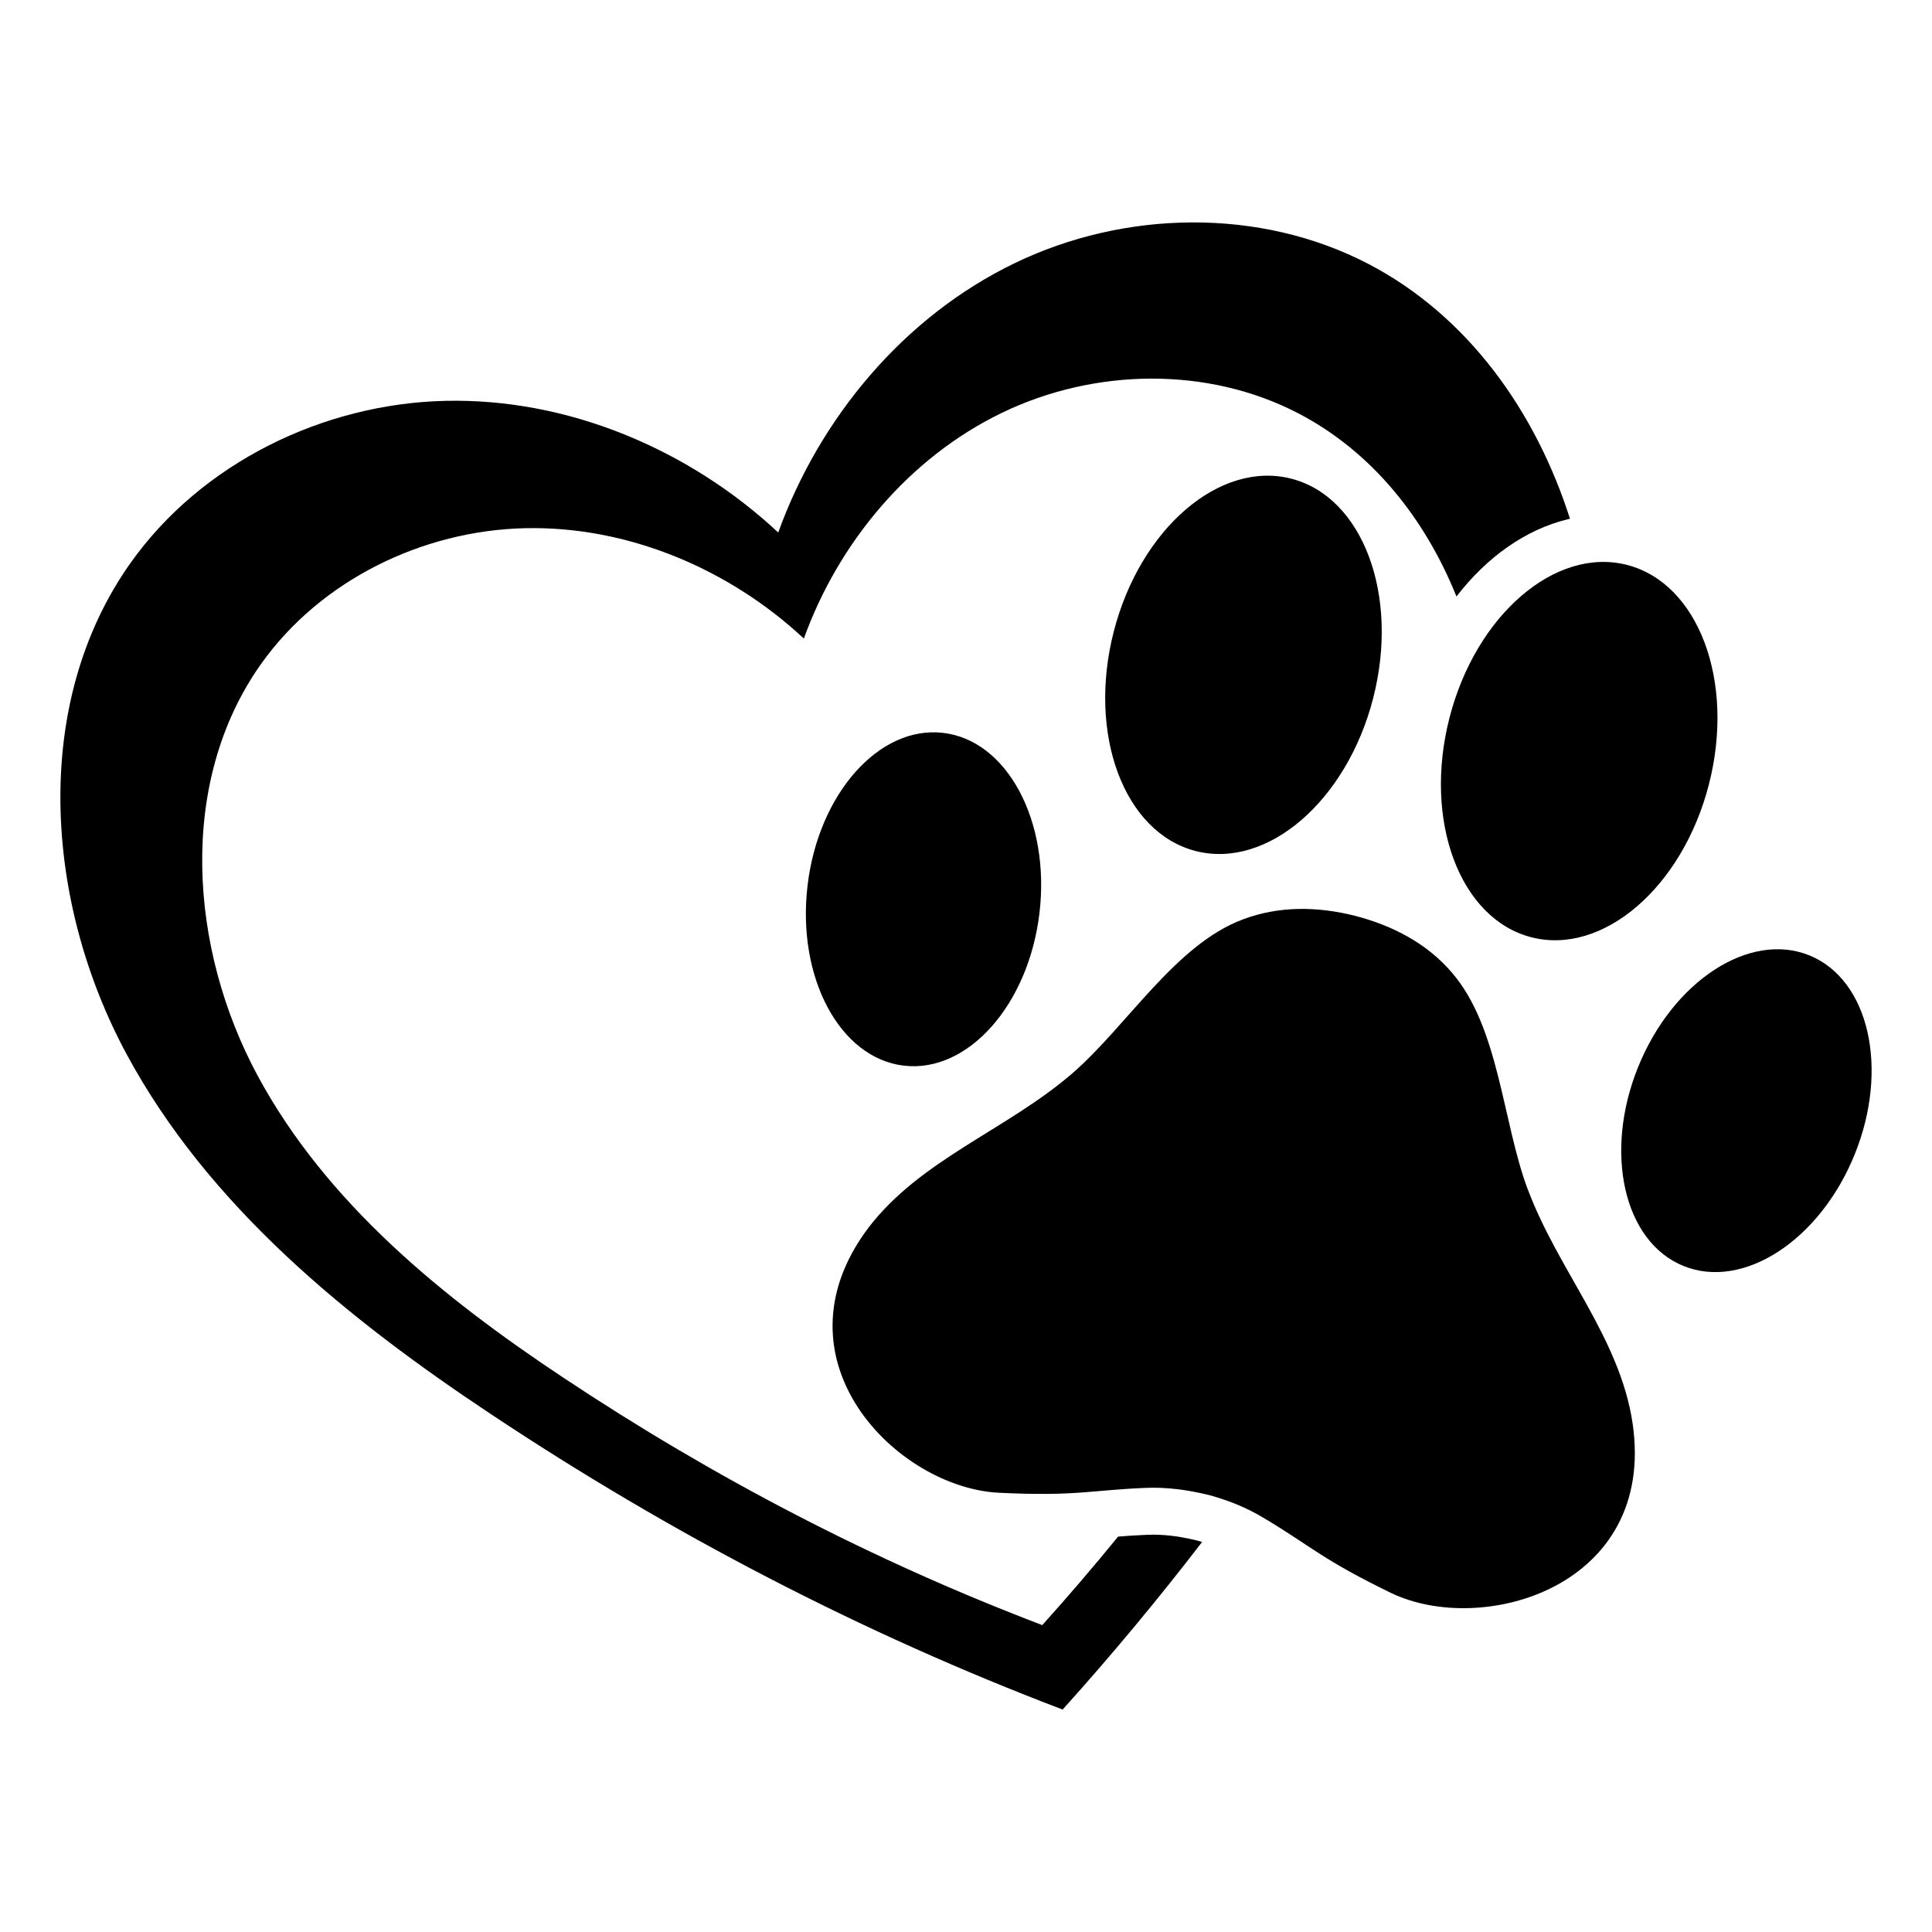
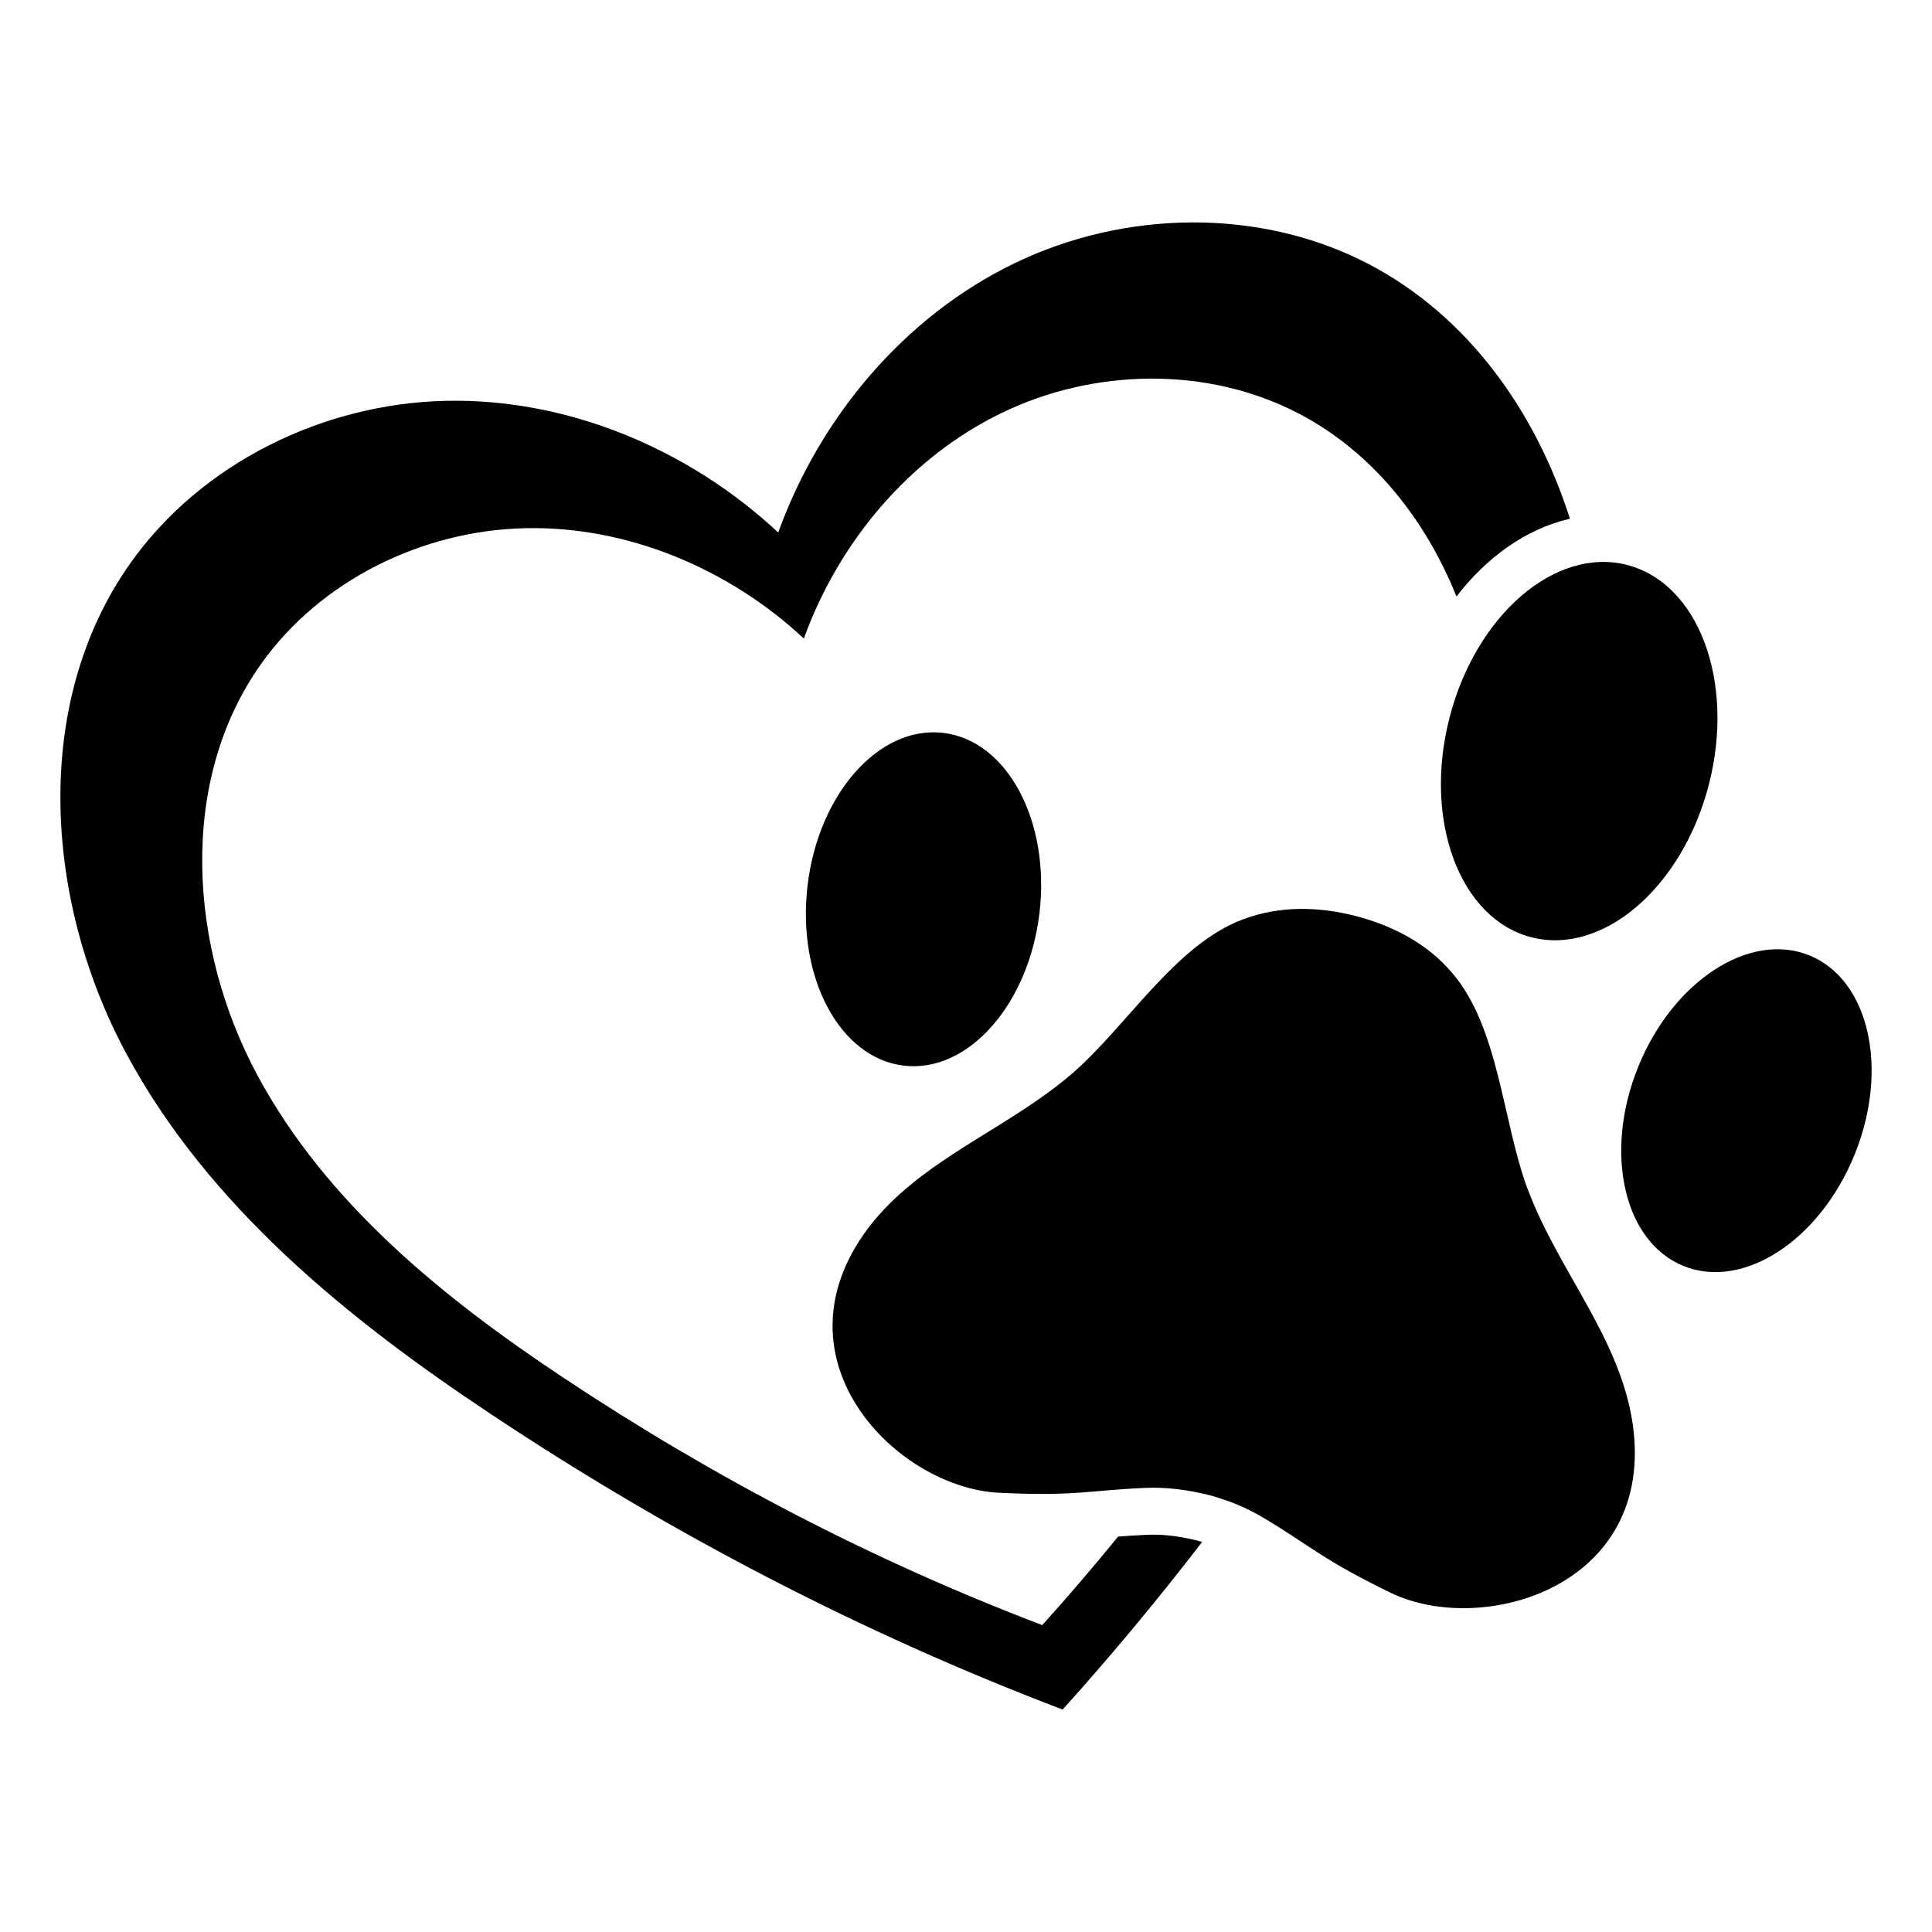
<svg xmlns="http://www.w3.org/2000/svg" version="1.1" viewBox="0 0 512 512">
  <defs>
    <style>
      .st0 {
        fill-rule: evenodd;
      }

      .st1 {
        display: none;
      }
    </style>
  </defs>
  <g id="Graphic_1" class="st1">
    <path class="st0" d="M256.01,229.17c41.92,0,79.79,20.13,107.13,52.67,27.01,32.19,43.72,76.5,43.72,125.33,0,38.56-10.61,51.16-29.02,51.16-12.03,0-26.5-6.76-43.57-14.73-22.37-10.46-49.6-23.18-78.26-23.18s-55.89,12.73-78.27,23.18c-17.05,7.97-31.54,14.73-43.57,14.73-18.4,0-29.01-12.6-29.01-51.16,0-48.85,16.72-93.16,43.75-125.33,27.33-32.54,65.2-52.67,107.1-52.67h0ZM484.05,171.6c9.41,10.91,13.16,25.93,11.61,41.45-1.51,15.19-8.15,31-19.53,43.85-2.1,2.37-4.31,4.58-6.59,6.59-10.63,9.42-22.86,14.85-34.68,16.02-12.39,1.22-24.3-2.16-33.61-10.42-1.39-1.23-2.63-2.46-3.72-3.7l-.41-.49c-9.41-10.92-13.16-25.93-11.61-41.45,1.51-15.19,8.15-31.01,19.53-43.85,2.11-2.38,4.31-4.59,6.59-6.61,10.63-9.41,22.88-14.84,34.69-16,12.38-1.23,24.29,2.16,33.6,10.42,1.39,1.22,2.63,2.46,3.72,3.68l.41.5ZM344.92,54.9l2.67.71c16.09,4.86,28.34,18.17,35.14,35.76,6.48,16.77,8.01,37.58,3.07,58.41-.46,1.93-.99,3.92-1.6,5.94l-.11.41c-5.63,18.62-15.82,33.88-28.13,43.74-13.01,10.42-28.36,14.91-43.48,11.31l-2.66-.71c-16.1-4.86-28.35-18.19-35.14-35.77-6.48-16.76-8.02-37.56-3.07-58.39.45-1.93.99-3.92,1.6-5.94l.11-.41c5.63-18.62,15.82-33.88,28.13-43.74,12.99-10.42,28.36-14.91,43.47-11.31h0ZM16.34,213.06c-1.55-15.53,2.21-30.55,11.62-41.45l.41-.5c1.09-1.22,2.34-2.46,3.71-3.68,9.31-8.26,21.24-11.65,33.61-10.42,11.82,1.16,24.07,6.59,34.69,16,2.27,2.02,4.48,4.23,6.59,6.61,11.38,12.84,18,28.66,19.53,43.85,1.55,15.53-2.2,30.53-11.62,41.45l-.41.49c-1.08,1.23-2.34,2.46-3.71,3.7-9.31,8.26-21.24,11.63-33.61,10.42-11.82-1.16-24.07-6.59-34.69-16.02-2.27-2.02-4.48-4.23-6.59-6.59-11.38-12.85-18-28.66-19.53-43.85h0ZM164.87,55.49l2.21-.59c15.12-3.6,30.48.9,43.48,11.31,12.31,9.86,22.5,25.12,28.13,43.74l.11.41c.6,2.02,1.13,4,1.6,5.94,4.94,20.83,3.42,41.64-3.07,58.39-6.79,17.58-19.05,30.91-35.14,35.77l-2.66.71c-15.12,3.6-30.49-.9-43.48-11.31-12.31-9.86-22.5-25.12-28.13-43.74l-.11-.41c-.6-2.02-1.13-4-1.6-5.94-4.96-20.83-3.42-41.64,3.07-58.41,6.79-17.58,19.05-30.9,35.14-35.76l.45-.13Z" />
  </g>
  <g id="Graphic_2" class="st1">
    <path d="M16,248.36c1.25-2.52,3.38-3.92,5.9-5.02,7.43-3.24,14.78-6.69,22.22-9.92,2.04-.89,3.18-2.06,3.7-4.3,3.68-15.73,15.76-25.64,31.88-25.68,5.09-.01,9.04-1.38,13.23-4.31,22.48-15.71,54.56-14.43,73.1,2.53,13.37,12.23,15.71,28.68,5.94,43.96-1.72,2.69-1.56,4.42-.07,7.03,10.57,18.5,1.54,41.66-18.71,48.45-.99.33-3.01.13-2.59,1.8.37,1.47.85,3.61,3.06,3.63,8.59.08,17.19.06,25.78.07,1.19,0,1.6-.75,1.61-1.82,0-.47.09-.95,0-1.4-2.05-11,2.65-19.61,9.44-27.64,2.81-3.33,4.85-7.32,7.7-10.61,3.27-3.77,3.74-7.76,3.23-12.54-2.56-23.6-4.94-47.22-7.13-70.85-.36-3.89-.87-5.08-5.11-3.68-33.13,10.97-69.17-5.65-82.43-37.81-1.78-4.31-.42-7.06,4.66-8.82,12.24-4.23,24.49-8.41,36.78-12.46,2.62-.86,3.95-2.17,4.83-4.9,3.47-10.8,10.96-17.63,21.98-20.25,2.47-.59,3.32-1.54,3.63-3.87.98-7.43,2.2-14.82,3.21-22.25.38-2.84,1.23-5.21,4.27-6.03,3.03-.82,5.03.79,6.8,3,3.9,4.87,7.86,9.69,11.81,14.55,2-.69,1.82-2.55,2.29-3.84,2.5-6.89,4.85-13.84,7.2-20.78,1.06-3.12,2.45-6.01,6.32-5.78,3.55.21,4.72,2.98,5.62,6,8.06,26.9,16.18,53.77,24.28,80.65,4.68,15.53,9.41,31.05,14,46.61.72,2.45,1.9,3.95,4.26,5.04,48.58,22.43,97.13,44.95,145.7,67.43,1.49.69,2.86,1.67,4.78.52,12.57-7.54,26.44-13.03,37.9-22.24,13.94-11.2,20.01-26.32,18.76-44.25-.12-1.71-.28-3.43-.23-5.15.15-5.56,3.94-9.68,9.12-10.07,5.14-.38,9.7,3.24,10.48,8.66,2.7,18.74-1.31,35.98-11.96,51.64-6.72,9.89-15.53,17.4-26.04,23.05-8.11,4.36-16.11,8.92-24.16,13.4-1.63.91-3.27,1.52-2.05,4.2,11.92,26.17,8.18,51.79-3.49,76.83-2.1,4.5-1.79,7.34,1.15,11.1,7.4,9.48,14.31,19.33,21.53,28.95,2,2.67,2.77,5.27,2.12,8.68-3.63,19.01-7.08,38.05-10.52,57.09-.77,4.25-3.15,6.22-7.44,6.09-2.65-.08-5.31.04-7.97-.03-5.76-.15-7.93-2.7-6.91-8.42,2.25-12.6,4.51-25.19,7-37.75.78-3.92.27-6.37-3.46-8.83-14.08-9.28-27.83-19.05-41.72-28.63-1.24-.85-2.52-1.64-4.84-3.14,2.69,7.86,4.82,14.66,7.38,21.3,1.47,3.83,1.17,7.05-.76,10.66-8.6,16.1-17.12,32.26-25.35,48.55-2.39,4.73-5.53,6.81-10.71,6.32-2.48-.24-5,.03-7.5-.06-6.37-.22-8.68-3.99-5.72-9.69,6.62-12.74,13.28-25.47,20.21-38.04,1.83-3.33,1.82-5.47-.65-8.55-14.56-18.16-28.86-36.52-43.26-54.82-.68-.86-1.28-1.82-2.11-2.5-1.74-1.42-3.12-1.44-3.38,1.28-.99,10.38-4.01,20.18-8.66,29.47-1.1,2.19.04,3.53,1.15,5.04,5.28,7.17,10.47,14.4,15.88,21.47,2.08,2.71,2.71,5.49,2.1,8.75-2.55,13.65-5.09,27.31-7.55,40.98-.82,4.55-3.16,6.68-7.96,6.69-11.77.03-12.79-1.02-10.75-12.66,1.24-7.07,2.45-14.15,3.86-21.19.56-2.8-.15-4.49-2.55-6.21-14.99-10.72-29.91-21.55-44.71-32.53-2.58-1.91-4.69-2.08-7.63-1.14-25.57,8.15-51.3,15.77-77.75,20.59-10.3,1.88-20.68,3.49-31.16,3.28-4.16-.08-5.19,1.49-5.71,5.12-1.78,12.52-3.85,24.99-5.8,37.48-1.02,6.58-3.19,7.83-12.53,7.15-4.83-.35-6.31-2.29-6.31-8.38-.01-15.47,0-30.94-.02-46.41,0-1.66.42-3.45-1.18-4.78-11.18-9.25-14.09-22.36-16.62-35.66-3.96-20.85-4.31-41.91-3.84-63.02.16-7,.15-6.78-7.08-7.66-18.2-2.22-33.88-9.31-45.47-24.09-4.23-5.39-6.21-11.76-8.27-18.11v-6.56Z" />
  </g>
  <g id="Graphic_3" class="st1">
    <g>
-       <path d="M352.13,54.45c.07-.07.15-.13.22-.2-.09.07-.16.14-.22.2Z" />
      <path d="M352.35,54.25s.09-.08.14-.12c.08-.08.16-.14.27-.25-.13.12-.27.24-.41.36Z" />
      <path d="M478.43,99.3c-13.24-13.92-31.32-20.19-48.93-18.9.92-17.64-5.73-35.58-19.92-48.52-24.06-21.95-61.67-21.02-84.66,2.05-14.53,14.58-20.18,34.61-17.03,53.42,3.62,21.59-3.74,43.58-19.06,59.23l-140.41,143.38c-15.76,16.09-38.33,23.62-60.56,20.03-19.79-3.19-40.83,3.36-55.41,19.56-20.73,23.04-20.85,58.48-.23,81.62,13.35,14.98,32.09,21.75,50.33,20.42-.92,17.64,5.73,35.58,19.92,48.52,23.87,21.78,61.13,21.07,84.18-1.57,14.51-14.25,20.39-33.85,17.73-52.44-3.06-21.39,4.51-42.95,19.63-58.39l142.27-145.29c15.32-15.64,37.15-23.46,58.81-20.29,18.88,2.76,38.78-3.31,53.06-18.14,22.58-23.47,22.72-61.09.27-84.69ZM368.6,48.75c-1.04,0-2.08.05-3.12.14-.06,0-.18.02-.32.03-.25.04-.78.12-.94.15-1.79.33-3.55.82-5.26,1.44-.11.04-.51.2-.81.32-.14.06-.27.12-.33.15-.67.31-1.33.65-1.97,1.01-.75.42-1.49.86-2.2,1.33-.31.2-.61.41-.91.62-.07.05-.15.12-.24.18-.55.51-.55.49-.36.32-.98.86-1.98,1.68-2.89,2.63-.55.57-1.08,1.17-1.58,1.78-.02.02-.05.06-.08.1-.15.21-.45.61-.54.73-.91,1.31-1.74,2.68-2.45,4.1-.19.38-.37.76-.55,1.15-.25.69-.52,1.37-.74,2.06-.5,1.57-.86,3.16-1.15,4.78,0,0,0,0,0,0-.04.36-.07.72-.1,1.08-.06.85-.09,1.69-.1,2.54-.02,3.76-3.05,6.54-6.7,6.7-3.6.16-6.72-3.2-6.7-6.7.03-4.58.76-9.27,2.38-13.56,2.98-7.9,8.03-14.45,14.9-19.37,6.56-4.7,14.75-7.09,22.79-7.14,3.76-.02,6.54,3.09,6.7,6.7.16,3.63-3.2,6.68-6.7,6.7Z" />
    </g>
  </g>
  <g id="Graphic_4" class="st1">
    <g>
      <g>
-         <path d="M188.26,278.24c.36.28,1.17.86,0,0h0Z" />
        <path d="M427.76,163.45c-2.69-3.96-5.54-7.81-8.19-11.8-1.32-1.99-2.58-4.02-3.72-6.11-.49-.91-.96-1.83-1.4-2.76-.05-.11-.12-.23-.19-.36,0-.02,0-.03-.02-.05-.21-.58-.45-1.14-.65-1.72-.76-2.17-1.28-4.42-1.67-6.69-.05-.28-.2-1.38-.18-1.19-.04-.31-.08-.62-.11-.94-.14-1.3-.24-2.6-.32-3.91-.3-4.98-.28-9.97-.43-14.96-.3-9.85-1.22-20.68-7.24-28.9-5.88-8.01-14.61-12.33-23.7-15.75-4.21-1.58-8.49-2.96-12.72-4.48-.97-.35-1.94-.71-2.91-1.08-.52-.2-1.03-.4-1.54-.6-.51-.2-1.99-.68-.65-.26-1.97-.63-3.95-1.8-5.74-2.82-.84-.47-1.66-.97-2.46-1.51-.34-.22-.67-.46-1-.69.03,0-.56-.41-.68-.51-1.6-1.32-3.08-2.76-4.49-4.27-1.47-1.57-2.86-3.22-4.21-4.91-.34-.43-.68-.86-1.02-1.29-.01-.02-.02-.02-.03-.04-.09-.12-.19-.25-.28-.37-.68-.89-1.35-1.78-2.01-2.67-5.67-7.56-11.22-15.24-18.96-20.82-18.59-13.4-39.77-.33-59.26,3-.27.05-1.42.2-1.25.19-.35.04-.7.08-1.05.11-1.31.12-2.62.18-3.93.17-1.14,0-2.28-.07-3.41-.17-.35-.03-.7-.07-1.06-.11-.03,0-.1-.01-.18-.02-.11-.02-.23-.04-.26-.04-.44-.07-.89-.15-1.33-.23-5.12-.92-10.11-2.45-15.08-3.97-10.21-3.11-20.86-6.36-31.6-4.29-9.14,1.76-16.59,8.2-22.42,15.11-3.11,3.69-5.97,7.59-8.86,11.44-.62.83-1.24,1.65-1.87,2.47-.06.07-.21.27-.32.41-.39.49-.78.98-1.17,1.47-1.35,1.67-2.74,3.31-4.22,4.87-1.42,1.5-2.94,2.89-4.52,4.22-.03.02-.04.04-.07.06-.07.05-.15.09-.19.12-.42.29-.84.59-1.26.87-.87.57-1.76,1.1-2.67,1.6-.93.51-1.87,1-2.82,1.45-.42.2-.83.39-1.25.58-.15.07-.41.19-.65.3-1.99.93-4.12,1.63-6.19,2.36-8.6,3.06-17.66,5.59-25.47,10.45-8.63,5.37-14.25,13.47-16.24,23.46-2,10.08-1.29,20.36-1.97,30.54-.08,1.22-.18,2.43-.31,3.64-.02.16-.11.88-.14,1.11-.02.11-.03.21-.04.26-.05.33-.11.67-.17,1-.4,2.25-.95,4.47-1.73,6.62-.16.43-.31.89-.5,1.31-.09.18-.21.41-.3.6-.48,1.01-.99,2-1.53,2.97-1.12,2.02-2.35,3.98-3.63,5.9-5.51,8.28-11.78,16.01-15.62,25.27-1.85,4.46-2.98,9.31-2.89,14.17.1,5.34,1.59,10.32,3.72,15.17,3.82,8.7,10.03,16.06,15.21,23.95,1.26,1.92,2.47,3.88,3.56,5.91.53.98,1,1.98,1.48,2.98.03.07.06.12.08.17,0,.01,0,.02.01.03.22.57.44,1.14.64,1.72.74,2.19,1.26,4.45,1.63,6.72.04.26.08.52.12.78.06.54.13,1.07.18,1.61.12,1.22.21,2.44.28,3.66.6,10.24-.12,20.63,2.12,30.72,2.18,9.83,8.01,17.67,16.61,22.83,7.9,4.75,16.97,7.24,25.58,10.34,1.05.38,2.09.76,3.13,1.16.51.2,1.03.4,1.54.61.15.06.29.12.44.18,2,.94,3.99,1.83,5.9,2.94.83.48,1.64.99,2.43,1.53.31.21,1.05.57,1.24.88.01.02-.97-.81-.43-.33.27.24.56.46.84.69,1.59,1.34,3.06,2.8,4.47,4.33,1.46,1.59,2.85,3.25,4.19,4.94.29.37.58.74.87,1.11-.97-1.22.09.13.31.41.72.95,1.44,1.9,2.16,2.86,2.89,3.85,5.75,7.74,8.89,11.39,5.93,6.89,13.55,13.1,22.78,14.57,10.76,1.71,21.25-1.6,31.45-4.7,5.05-1.53,10.13-3.06,15.34-3.9.18-.03.37-.06.56-.09.58-.06,1.16-.13,1.74-.18,1.31-.1,2.62-.15,3.93-.12,1.14.02,2.28.1,3.42.22.23.02.47.05.7.08,0,0,0,0,0,0,.71.13,1.42.23,2.13.36,10.17,1.92,19.77,6.13,29.97,7.93,10.17,1.79,20.26.81,28.75-5.51,7.73-5.76,13.27-13.57,19-21.2.57-.76,1.15-1.52,1.73-2.28.15-.2.31-.39.46-.59.39-.49.78-.98,1.17-1.47,1.35-1.66,2.75-3.29,4.24-4.83,1.28-1.33,2.88-3.32,4.55-4.16,0,0-1.03.7-.43.34.18-.11.35-.26.53-.38.42-.3.84-.58,1.27-.86.93-.61,1.9-1.17,2.87-1.7.87-.47,1.75-.91,2.64-1.33.49-.23.98-.46,1.47-.67.21-.09.43-.18.64-.28,0,0,0,0,0,0,2.06-.83,4.13-1.61,6.22-2.35,4.24-1.5,8.51-2.88,12.71-4.49,8.98-3.45,17.58-7.88,23.22-15.97,5.88-8.45,6.6-19.45,6.86-29.4.13-4.98.12-9.97.47-14.94.08-1.13.18-2.25.31-3.37.02-.2.05-.4.07-.6,0,0,0,0,0,0,.12-.67.21-1.33.34-2,.42-2.23,1-4.43,1.8-6.56.17-.44.45-1.88.15-.42.09-.42.4-.89.59-1.28.52-1.08,1.08-2.14,1.67-3.18,1.14-2.02,2.39-3.97,3.67-5.9,2.67-3.98,5.53-7.83,8.2-11.81,5.36-8,9.94-16.88,10.04-26.73-.1-10.12-4.93-19.19-10.47-27.37ZM376.63,210.11c-1.88,12.31-5.81,24.25-11.35,35.4-5.41,10.88-12.58,20.96-20.96,29.75-8.41,8.81-18.23,16.41-28.87,22.34-10.8,6.01-22.57,10.44-34.68,12.89-12.6,2.55-25.6,3.23-38.38,1.74-12.91-1.51-25.31-4.91-37.16-10.27-11.12-5.02-21.39-11.84-30.51-19.92-9.11-8.08-17.01-17.63-23.32-28.04-6.38-10.52-11.18-22.12-14.09-34.08-3.02-12.44-4.12-25.44-3.13-38.21.97-12.54,3.74-24.93,8.52-36.57,4.82-11.75,11.25-22.54,19.33-32.35,7.75-9.41,17.01-17.58,27.19-24.28,10.26-6.74,21.64-11.91,33.45-15.26,12.26-3.48,25.19-5.01,37.92-4.51,12.61.49,25.21,2.86,37.06,7.21,11.51,4.23,22.38,10.06,32.11,17.52,10.05,7.7,18.8,16.71,26.14,27.04,7.11,9.99,12.62,21.14,16.4,32.8,3.92,12.07,5.86,24.84,5.88,37.53,0,6.47-.57,12.9-1.55,19.29Z" />
        <path d="M366.21,181.86c-.11-1.45-.25-2.89-.41-4.33-.04-.37-.09-.74-.13-1.12-.01-.09-.02-.18-.03-.27-.09-.61-.17-1.22-.27-1.83-.92-5.87-2.28-11.67-4.09-17.33-.9-2.82-1.9-5.6-3.01-8.34-.12-.29-.24-.58-.36-.87,0,0,0-.02,0-.02-.29-.66-.58-1.32-.87-1.98-.59-1.31-1.21-2.61-1.86-3.9-2.6-5.22-5.6-10.23-8.95-15-.74-1.05-1.5-2.08-2.28-3.11.02.01-.15-.22-.27-.37-.03-.04-.06-.07-.09-.11-.09-.11-.18-.23-.26-.34.04.06.08.11.12.16-.11-.14-.22-.28-.33-.42-.44-.56-.89-1.11-1.34-1.66-1.84-2.24-3.77-4.4-5.77-6.5-3.96-4.14-8.25-7.83-12.68-11.44-.05-.04-.1-.07-.14-.11-.28-.21-.57-.43-.86-.64-.53-.39-1.07-.78-1.61-1.17-1.2-.86-2.42-1.7-3.66-2.51-2.39-1.58-4.84-3.06-7.33-4.46-2.55-1.43-5.16-2.76-7.82-3.98-.7-.32-1.41-.64-2.11-.95-.26-.12-.53-.23-.79-.34-1.32-.54-2.65-1.07-3.99-1.57-5.58-2.08-11.33-3.72-17.16-4.91-1.45-.3-2.91-.56-4.37-.8-.79-.13-1.58-.25-2.37-.36-.03,0-.06,0-.09-.01.07,0,.13.02.21.02-.32-.04-.64-.08-.95-.12-3.05-.37-6.11-.62-9.18-.76-6.13-.26-12.28-.05-18.37.64-.43.05-.85.1-1.27.15-.05,0-.1.01-.15.02-.65.09-1.3.19-1.95.29-1.47.23-2.93.49-4.38.78-2.94.58-5.86,1.27-8.74,2.08-2.81.78-5.59,1.67-8.33,2.67-1.36.49-2.71,1.01-4.06,1.56-.38.16-.76.32-1.15.47.05-.02.09-.04.14-.06-.01,0-.02,0-.03.01-.66.29-1.32.58-1.98.88-5.27,2.4-10.36,5.19-15.21,8.34-2.44,1.58-4.81,3.27-7.12,5.02,0,0-.01.01-.02.02,0,0,0,0,0,0-.24.19-.48.38-.72.57-.56.44-1.11.89-1.66,1.35-1.1.91-2.18,1.83-3.24,2.78-4.29,3.82-8.3,7.95-11.99,12.35-.49.59-.97,1.18-1.45,1.77-.22.28-.45.56-.67.84-.05.06-.14.17-.23.29-.16.21-.38.5-.45.58-.21.28-.43.57-.64.86-.39.53-.78,1.07-1.17,1.61-1.69,2.37-3.29,4.8-4.8,7.29-1.49,2.45-2.88,4.96-4.18,7.52-.68,1.33-1.33,2.67-1.95,4.02-.32.7-.64,1.41-.95,2.11-.1.24-.21.48-.31.72,0,.01,0,.02-.01.03-2.22,5.45-4.08,11.03-5.47,16.75-.71,2.92-1.31,5.87-1.8,8.85-.13.78-.25,1.57-.36,2.36-.03.28-.07.56-.11.84-.19,1.55-.34,3.1-.47,4.65-.49,6.12-.5,12.29-.04,18.41.11,1.5.26,3,.43,4.49.05.43.1.85.15,1.27,0,.02,0,.03,0,.04.09.63.18,1.26.28,1.89.47,2.98,1.05,5.93,1.75,8.86,1.36,5.72,3.17,11.34,5.38,16.79.04.11.21.51.31.76.05.12.1.23.12.28.29.66.58,1.32.88,1.98.6,1.31,1.22,2.61,1.87,3.89,1.29,2.56,2.67,5.08,4.14,7.54,1.49,2.5,3.08,4.94,4.76,7.31.84,1.19,1.71,2.36,2.59,3.52.21.27.42.53.63.79.44.56.89,1.11,1.35,1.66,3.66,4.42,7.65,8.58,11.93,12.42,1.06.95,2.14,1.88,3.23,2.8.59.49,1.18.97,1.77,1.45.28.22.56.44.84.66.02.01.03.03.05.04,2.25,1.66,4.49,3.32,6.83,4.86,4.88,3.21,10,6.05,15.3,8.49.66.3,1.31.6,1.97.88.24.11.48.21.72.31.06.02.11.05.17.07,1.34.55,2.69,1.08,4.05,1.58,2.78,1.03,5.6,1.94,8.46,2.75,2.88.82,5.79,1.52,8.73,2.11,1.45.29,2.91.56,4.38.79.74.12,1.47.23,2.21.33,0,0,0,0,.01,0,.33.04.65.08.98.12,6.09.73,12.23.97,18.36.74,3.07-.11,6.14-.35,9.19-.71.41-.05.82-.1,1.22-.15.66-.09,1.32-.19,1.99-.3,1.52-.24,3.03-.51,4.54-.81,5.79-1.16,11.5-2.76,17.05-4.79,1.36-.5,2.71-1.02,4.05-1.57.15-.06.31-.13.46-.19.19-.08.38-.16.57-.25.61-.27,1.23-.54,1.83-.82,2.66-1.22,5.28-2.53,7.84-3.94,5.04-2.78,9.84-5.95,14.44-9.42.02-.02.04-.03.07-.05.28-.22.56-.44.84-.66.56-.44,1.11-.89,1.66-1.35,1.1-.91,2.17-1.84,3.24-2.79,2.16-1.93,4.25-3.94,6.26-6.03,1.98-2.05,3.88-4.17,5.7-6.36.49-.59.97-1.18,1.45-1.77.21-.26.42-.52.62-.79.83-1.14,1.7-2.25,2.51-3.4,3.34-4.71,6.33-9.67,8.94-14.83.65-1.28,1.27-2.58,1.88-3.89.32-.7.64-1.41.95-2.12.08-.19.17-.39.25-.58.04-.1.09-.21.13-.31,1.1-2.68,2.1-5.41,3-8.17,1.85-5.7,3.26-11.54,4.2-17.45.11-.71.22-1.43.32-2.15.04-.35.09-.71.13-1.06.18-1.49.32-2.99.44-4.49.24-3.09.36-6.19.37-9.29,0-2.99-.11-5.98-.34-8.96ZM277.34,127.56c9.01,0,16.31,9.46,16.31,21.13s-7.3,21.13-16.31,21.13-16.31-9.46-16.31-21.13,7.3-21.13,16.31-21.13ZM238.68,127.56c9.01,0,16.31,9.46,16.31,21.13s-7.3,21.13-16.31,21.13-16.31-9.46-16.31-21.13,7.3-21.13,16.31-21.13ZM195.6,183.68c0-9.57,5.99-17.33,13.38-17.33s13.38,7.76,13.38,17.33-5.99,17.33-13.38,17.33-13.38-7.76-13.38-17.33ZM275.66,254.08c-7.87,0-14.97-3.33-19.96-8.65-4.99,5.32-12.08,8.65-19.96,8.65-15.1,0-27.35-12.24-27.35-27.35,0-12.55,8.45-23.12,19.98-26.34-.01-.33-.02-.67-.02-1.01,0-15.1,12.24-27.35,27.35-27.35s27.35,12.24,27.35,27.35c0,.34,0,.67-.02,1.01,11.52,3.22,19.98,13.79,19.98,26.34,0,15.1-12.24,27.35-27.35,27.35ZM303.01,201.5c-7.39,0-13.38-7.76-13.38-17.33s5.99-17.33,13.38-17.33,13.38,7.76,13.38,17.33-5.99,17.33-13.38,17.33Z" />
      </g>
-       <path d="M209.84,378.15c-2.73,0-5.44-.21-8.03-.62-10.87-1.73-21.06-8.04-30.3-18.76-3.12-3.62-5.91-7.35-8.6-10.95l-.83-1.1c-.7-.93-1.39-1.86-2.09-2.78l-1.04-1.33c-1.35-1.7-2.49-3.04-3.6-4.24-1.19-1.29-2.28-2.35-3.33-3.24,0,0-.26-.2-.36-.28-.1-.06-.18-.12-.26-.17-.52-.35-1.08-.7-1.67-1.05-1.14-.66-2.54-1.31-4.01-2l-.63-.3-.14-.06c-.42-.17-.87-.35-1.32-.52-.95-.37-1.9-.72-2.85-1.06-1.86-.67-3.74-1.31-5.63-1.95-7.31-2.49-14.88-5.06-22.16-9.44-2.3-1.38-4.43-2.9-6.42-4.55l-51.98,100.16c-3.17,6.1,1.2,13.41,8.07,13.51l73.76,1.11c2.91.04,5.63,1.46,7.34,3.81l43.36,59.67c4.04,5.56,12.53,4.93,15.69-1.18l46.09-88.82-14.63-28.18c-7.47,2.21-15.7,4.32-24.43,4.32Z" />
+       <path d="M209.84,378.15c-2.73,0-5.44-.21-8.03-.62-10.87-1.73-21.06-8.04-30.3-18.76-3.12-3.62-5.91-7.35-8.6-10.95l-.83-1.1c-.7-.93-1.39-1.86-2.09-2.78c-1.35-1.7-2.49-3.04-3.6-4.24-1.19-1.29-2.28-2.35-3.33-3.24,0,0-.26-.2-.36-.28-.1-.06-.18-.12-.26-.17-.52-.35-1.08-.7-1.67-1.05-1.14-.66-2.54-1.31-4.01-2l-.63-.3-.14-.06c-.42-.17-.87-.35-1.32-.52-.95-.37-1.9-.72-2.85-1.06-1.86-.67-3.74-1.31-5.63-1.95-7.31-2.49-14.88-5.06-22.16-9.44-2.3-1.38-4.43-2.9-6.42-4.55l-51.98,100.16c-3.17,6.1,1.2,13.41,8.07,13.51l73.76,1.11c2.91.04,5.63,1.46,7.34,3.81l43.36,59.67c4.04,5.56,12.53,4.93,15.69-1.18l46.09-88.82-14.63-28.18c-7.47,2.21-15.7,4.32-24.43,4.32Z" />
      <path d="M457.43,414.08l-52.07-100.34c-6.51,5.26-13.79,8.55-20.02,10.94-2.98,1.15-5.95,2.16-8.81,3.15-1.4.48-2.81.96-4.21,1.46-1.16.41-2.29.83-3.39,1.25l-1.82,1.82h-2.45c-.53.26-1.03.52-1.5.77-.74.4-1.42.81-2.04,1.21-.25.16-.49.32-.72.48-.34.26-.72.54-1.19.83-.25.26-.55.58-.77.83-.35.39-.7.75-1.02,1.09-1.1,1.14-2.26,2.46-3.55,4.05-.36.45-.71.89-1.06,1.33l-.38.48c-.55.71-1.09,1.43-1.63,2.15l-1.41,1.89c-5.69,7.6-11.58,15.46-20.11,21.83-7.83,5.83-17.11,8.79-27.58,8.79-3.47,0-7.11-.33-10.83-.99-6-1.06-11.53-2.76-16.89-4.4-4.61-1.42-8.97-2.75-13.24-3.56-.27-.05-.55-.1-.83-.14-.27-.04-.54-.09-.81-.13l-.18-.02c-.82-.09-1.63-.14-2.37-.15-.19,0-.36,0-.53,0-.69,0-1.41.03-2.14.09-.29.02-.57.06-.84.08l-.28.03-.19.03c-1.97.32-4,.78-6.03,1.31l62.68,120.78c3.17,6.1,11.65,6.74,15.69,1.18l43.36-59.67c1.71-2.36,4.43-3.77,7.34-3.81l73.76-1.11c6.88-.1,11.24-7.41,8.07-13.51Z" />
    </g>
  </g>
  <g id="Graphic_5" class="st1">
    <path d="M493.57,223.32c.04-1.93-.23-3.85-.84-5.78,0,0,0,0,0-.01-.09-.57-.17-1.13-.26-1.7-1.7-10.72-4.21-21.31-7.49-31.65-7.19-22.69-17.62-44.66-31.27-64.18-7.51-10.74-15.77-21.07-24.86-30.52-9.21-9.58-19.34-18.03-29.91-26.05-19.88-15.1-42.35-26.56-65.92-34.72-22.66-7.84-46.86-11.95-70.81-12.61-10.94-.3-21.9.22-32.77,1.57-12.77,1.58-25.4,3.7-37.81,7.15-12.35,3.44-24.28,8.07-35.98,13.3-10.08,4.5-19.82,9.78-29.09,15.77-20.49,13.24-39.26,29.49-54.71,48.39-8.54,10.45-16.49,21.38-23.29,33.05-6.68,11.47-12.19,23.56-17.01,35.92-8.77,22.49-13.53,46.46-15.09,70.52-1.54,23.67.83,47.81,6.34,70.85,2.54,10.65,5.89,21.1,10,31.25,4.84,11.94,10.21,23.59,16.79,34.68,6.62,11.15,14.31,21.63,22.55,31.63,7.23,8.77,15.15,16.97,23.67,24.5,18.7,16.53,39.73,30.58,62.67,40.49,12.03,5.2,24.21,9.82,36.91,13.11,12.64,3.27,25.58,5.32,38.56,6.63,22.45,2.27,45.19.85,67.35-3.3,1.34-.11,2.68-.36,4.02-.78,0,0,0,0,0,0,23.12-4.69,45.67-13.22,66.37-24.51,9.68-5.28,18.96-11.31,27.72-18.01,10.52-8.05,20.58-16.49,29.73-26.08,8.03-8.42,15.4-17.53,22.21-26.98.85-1.01,1.63-2.09,2.32-3.26,14.11-20.22,24.92-42.97,32.11-66.55,3.26-10.7,5.69-21.64,7.26-32.72,1.8-12.73,3.06-25.44,2.95-38.31-.09-10.41-1.01-20.78-2.42-31.09ZM63.85,230c2.54-16.88,7.05-33.41,13.46-49.23,6.78-15.41,15.34-29.99,25.44-43.46,10.24-12.85,21.89-24.53,34.74-34.77,13.3-9.97,27.72-18.38,42.94-25.07,4.14-1.68,8.33-3.23,12.56-4.65.17,9.91-.32,19.82-1.5,29.67-2.54,16.88-7.05,33.41-13.46,49.23-6.77,15.39-15.31,29.95-25.39,43.4-10.32,12.97-22.08,24.74-35.06,35.04-10.68,7.98-22.08,15-34.05,20.88-2.87,1.41-5.79,2.74-8.72,4.03-4.11,1.66-8.26,3.21-12.45,4.61-.17-9.91.32-19.83,1.49-29.69ZM229.99,448.16c-16.88-2.54-33.41-7.05-49.23-13.46-15.41-6.78-29.99-15.34-43.46-25.44-12.85-10.24-24.53-21.89-34.77-34.74-9.97-13.3-18.38-27.72-25.07-42.94-3.36-8.3-6.22-16.8-8.54-25.44,14.6-4.43,28.78-10.31,42.28-17.33,9.14-4.75,17.93-10.15,26.3-16.15,9.96-7.15,19.58-14.88,28.42-23.39,7.7-7.41,14.83-15.4,21.37-23.85,8.16-10.53,15.77-21.34,22.19-33.03,6.4-11.64,11.78-23.91,16.28-36.39,3.81-10.57,6.78-21.43,8.89-32.47,3.82-19.94,5.46-40.28,4.23-60.52,14.36-1.14,28.81-.86,43.13.85,16.88,2.54,33.41,7.05,49.23,13.46,15.41,6.78,29.99,15.34,43.46,25.44,12.85,10.24,24.53,21.89,34.77,34.74,9.97,13.3,18.38,27.72,25.07,42.94,3.47,8.58,6.4,17.37,8.76,26.3-14.35,4.41-28.29,10.2-41.57,17.11-9.14,4.75-17.93,10.15-26.3,16.15-9.96,7.15-19.58,14.88-28.42,23.39-7.7,7.41-14.83,15.4-21.37,23.85-8.16,10.53-15.77,21.34-22.19,33.03-6.4,11.64-11.78,23.91-16.28,36.39-3.81,10.57-6.78,21.43-8.89,32.47-3.77,19.7-5.42,39.79-4.27,59.8-14.65,1.22-29.4.96-44.01-.77ZM374.51,409.48c-13.3,9.97-27.72,18.38-42.94,25.07-3.85,1.56-7.73,3.02-11.65,4.35-.13-9.59.38-19.19,1.51-28.73,2.54-16.88,7.05-33.41,13.46-49.23,6.77-15.39,15.31-29.95,25.39-43.39,10.32-12.97,22.08-24.74,35.06-35.04,10.68-7.98,22.08-15,34.05-20.88,2.87-1.41,5.79-2.74,8.72-4.03,3.81-1.54,7.66-2.98,11.54-4.3.13,9.59-.38,19.19-1.51,28.73-2.55,16.97-7.1,33.59-13.56,49.49-5.34,12.09-11.77,23.67-19.18,34.61-.61.79-1.18,1.62-1.7,2.5-1.36,1.94-2.76,3.84-4.17,5.74-10.31,12.99-22.05,24.79-35.03,35.12Z" />
  </g>
  <g id="Graphic_6">
    <g>
      <path d="M416.05,137.48c-.18.04-.35.08-.53.12-11.22,2.71-21.52,10.06-29.54,20.48-8.27-20.57-22.34-38.36-41.89-48.53-24.12-12.56-54.19-11.96-78.63-.12-24.49,11.86-43.2,34.24-52.43,59.79-19.86-18.52-46.77-29.88-73.97-29.24-27.15.63-54.15,13.81-69.9,36.01-22.16,31.25-19.06,75.39-.86,109.12,18.2,33.72,49.05,58.79,80.97,79.97,39.84,26.5,82.26,48.59,126.94,65.59,6.9-7.66,13.6-15.49,20.1-23.46,2.23-.18,4.64-.34,7.46-.46h.05c2.18-.11,4.44-.02,6.88.27,1.87.23,3.93.61,6.31,1.17.52.13,1.04.28,1.57.44-11.73,15.26-24.05,30.08-36.97,44.42-53.32-20.29-103.92-46.64-151.45-78.25-38.08-25.28-74.9-55.18-96.6-95.42-21.71-40.24-25.41-92.9,1.03-130.19,18.79-26.48,51.01-42.21,83.4-42.96,32.45-.76,64.56,12.79,88.25,34.89,11.01-30.48,33.34-57.19,62.56-71.33,29.16-14.13,65.03-14.84,93.81.14,26.33,13.71,44.33,38.99,53.45,67.55Z" />
      <g>
        <path d="M404.9,315.29c-6.73-17.92-7.58-43.02-20.11-57.51-6.61-7.77-15.76-12.5-25.66-15.07-9.93-2.51-20.15-2.68-29.75.94-17.89,6.67-30.72,28.26-45.2,40.8-17.37,15.01-40.2,22.76-54.1,41-26.23,34.97,7.71,68.89,34.73,70.15,20.15.98,24.12-.66,38.42-1.28,2.87-.14,5.78-.03,8.96.35,2.45.3,4.98.77,7.74,1.42,2.06.51,3.91,1.15,5.69,1.76,3.74,1.38,6.92,2.97,9.81,4.74,12.31,7.41,15,10.69,33.08,19.5,24.38,11.82,70.43-1.59,64.16-44.81-3.36-22.77-19.68-40.47-27.75-62Z" />
        <path d="M479.49,253.18c-15.84-6.42-36.14,6.81-45.35,29.54-9.21,22.73-3.83,46.36,12.01,52.78,15.84,6.42,36.14-6.81,45.35-29.54,9.21-22.73,3.83-46.36-12.01-52.78Z" />
        <ellipse cx="418.49" cy="199.04" rx="50.94" ry="35.49" transform="translate(121.58 554.84) rotate(-75.59)" />
        <path d="M275.47,241.96c2.89-24.35-8.52-45.73-25.5-47.74-16.97-2.01-33.07,16.1-35.96,40.45-2.89,24.35,8.52,45.73,25.5,47.74,16.97,2.01,33.07-16.1,35.96-40.45Z" />
-         <ellipse cx="329.52" cy="176.18" rx="50.94" ry="35.49" transform="translate(76.89 451.5) rotate(-75.59)" />
      </g>
    </g>
  </g>
</svg>